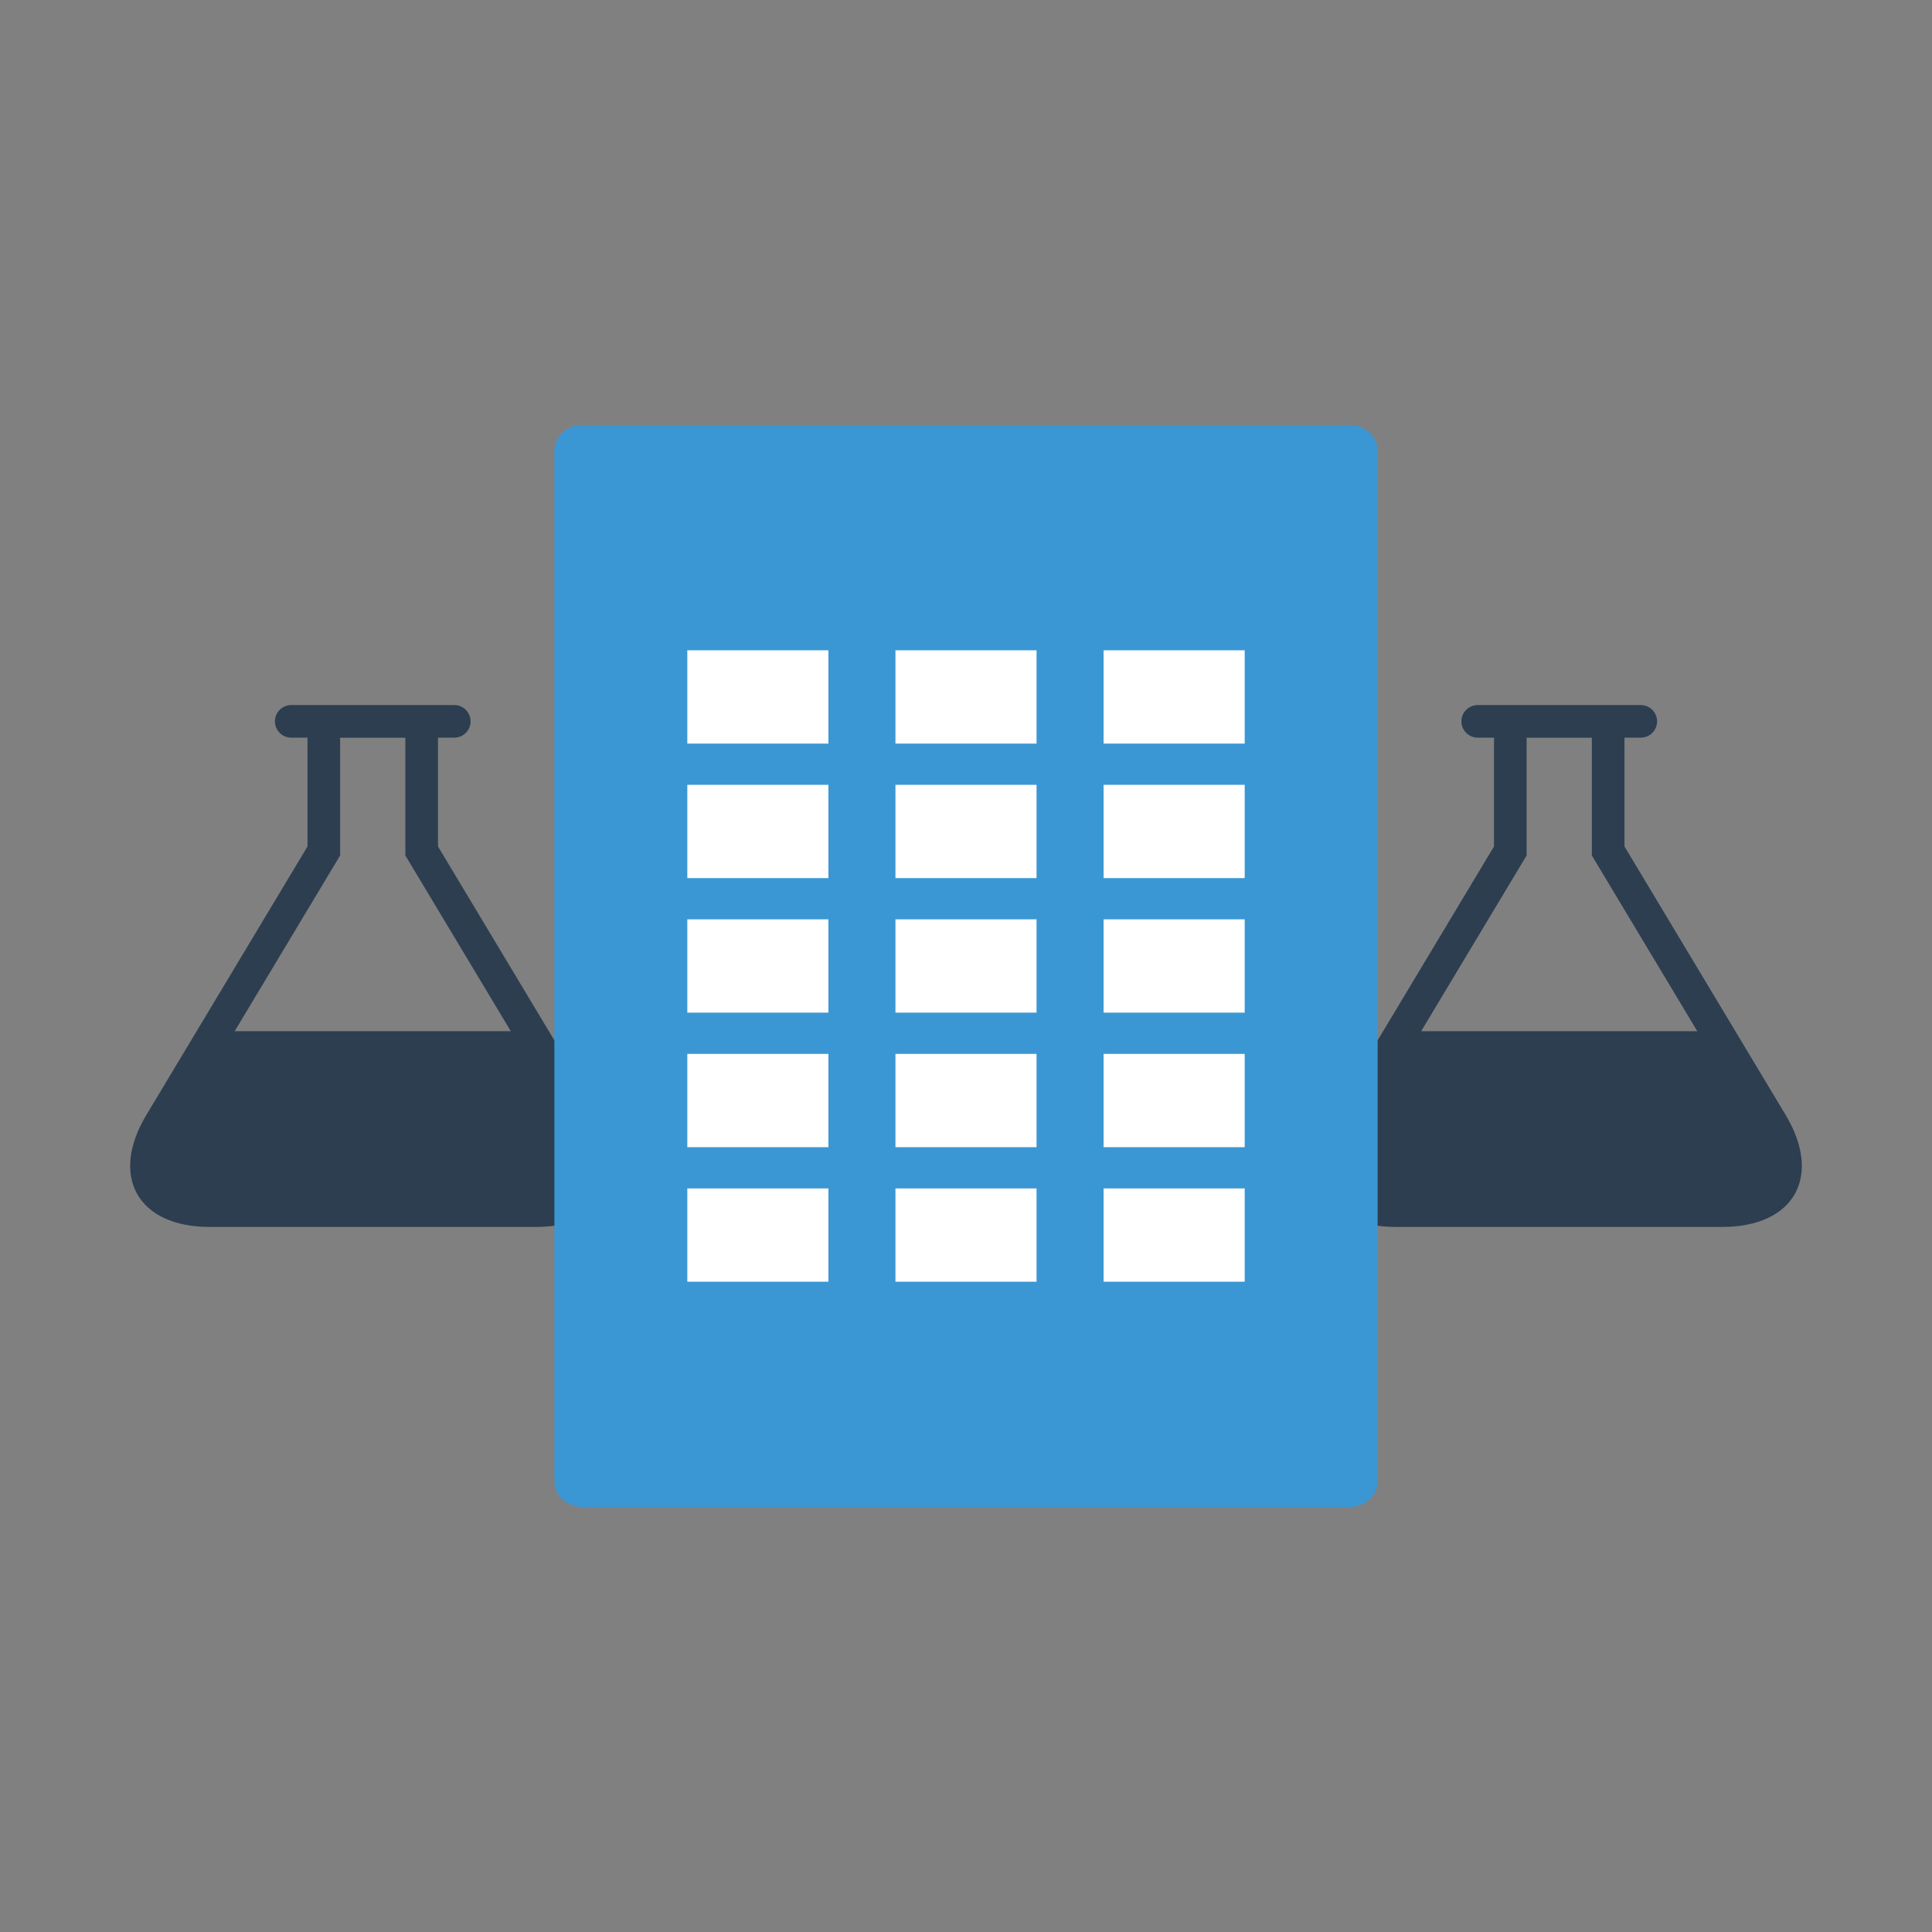
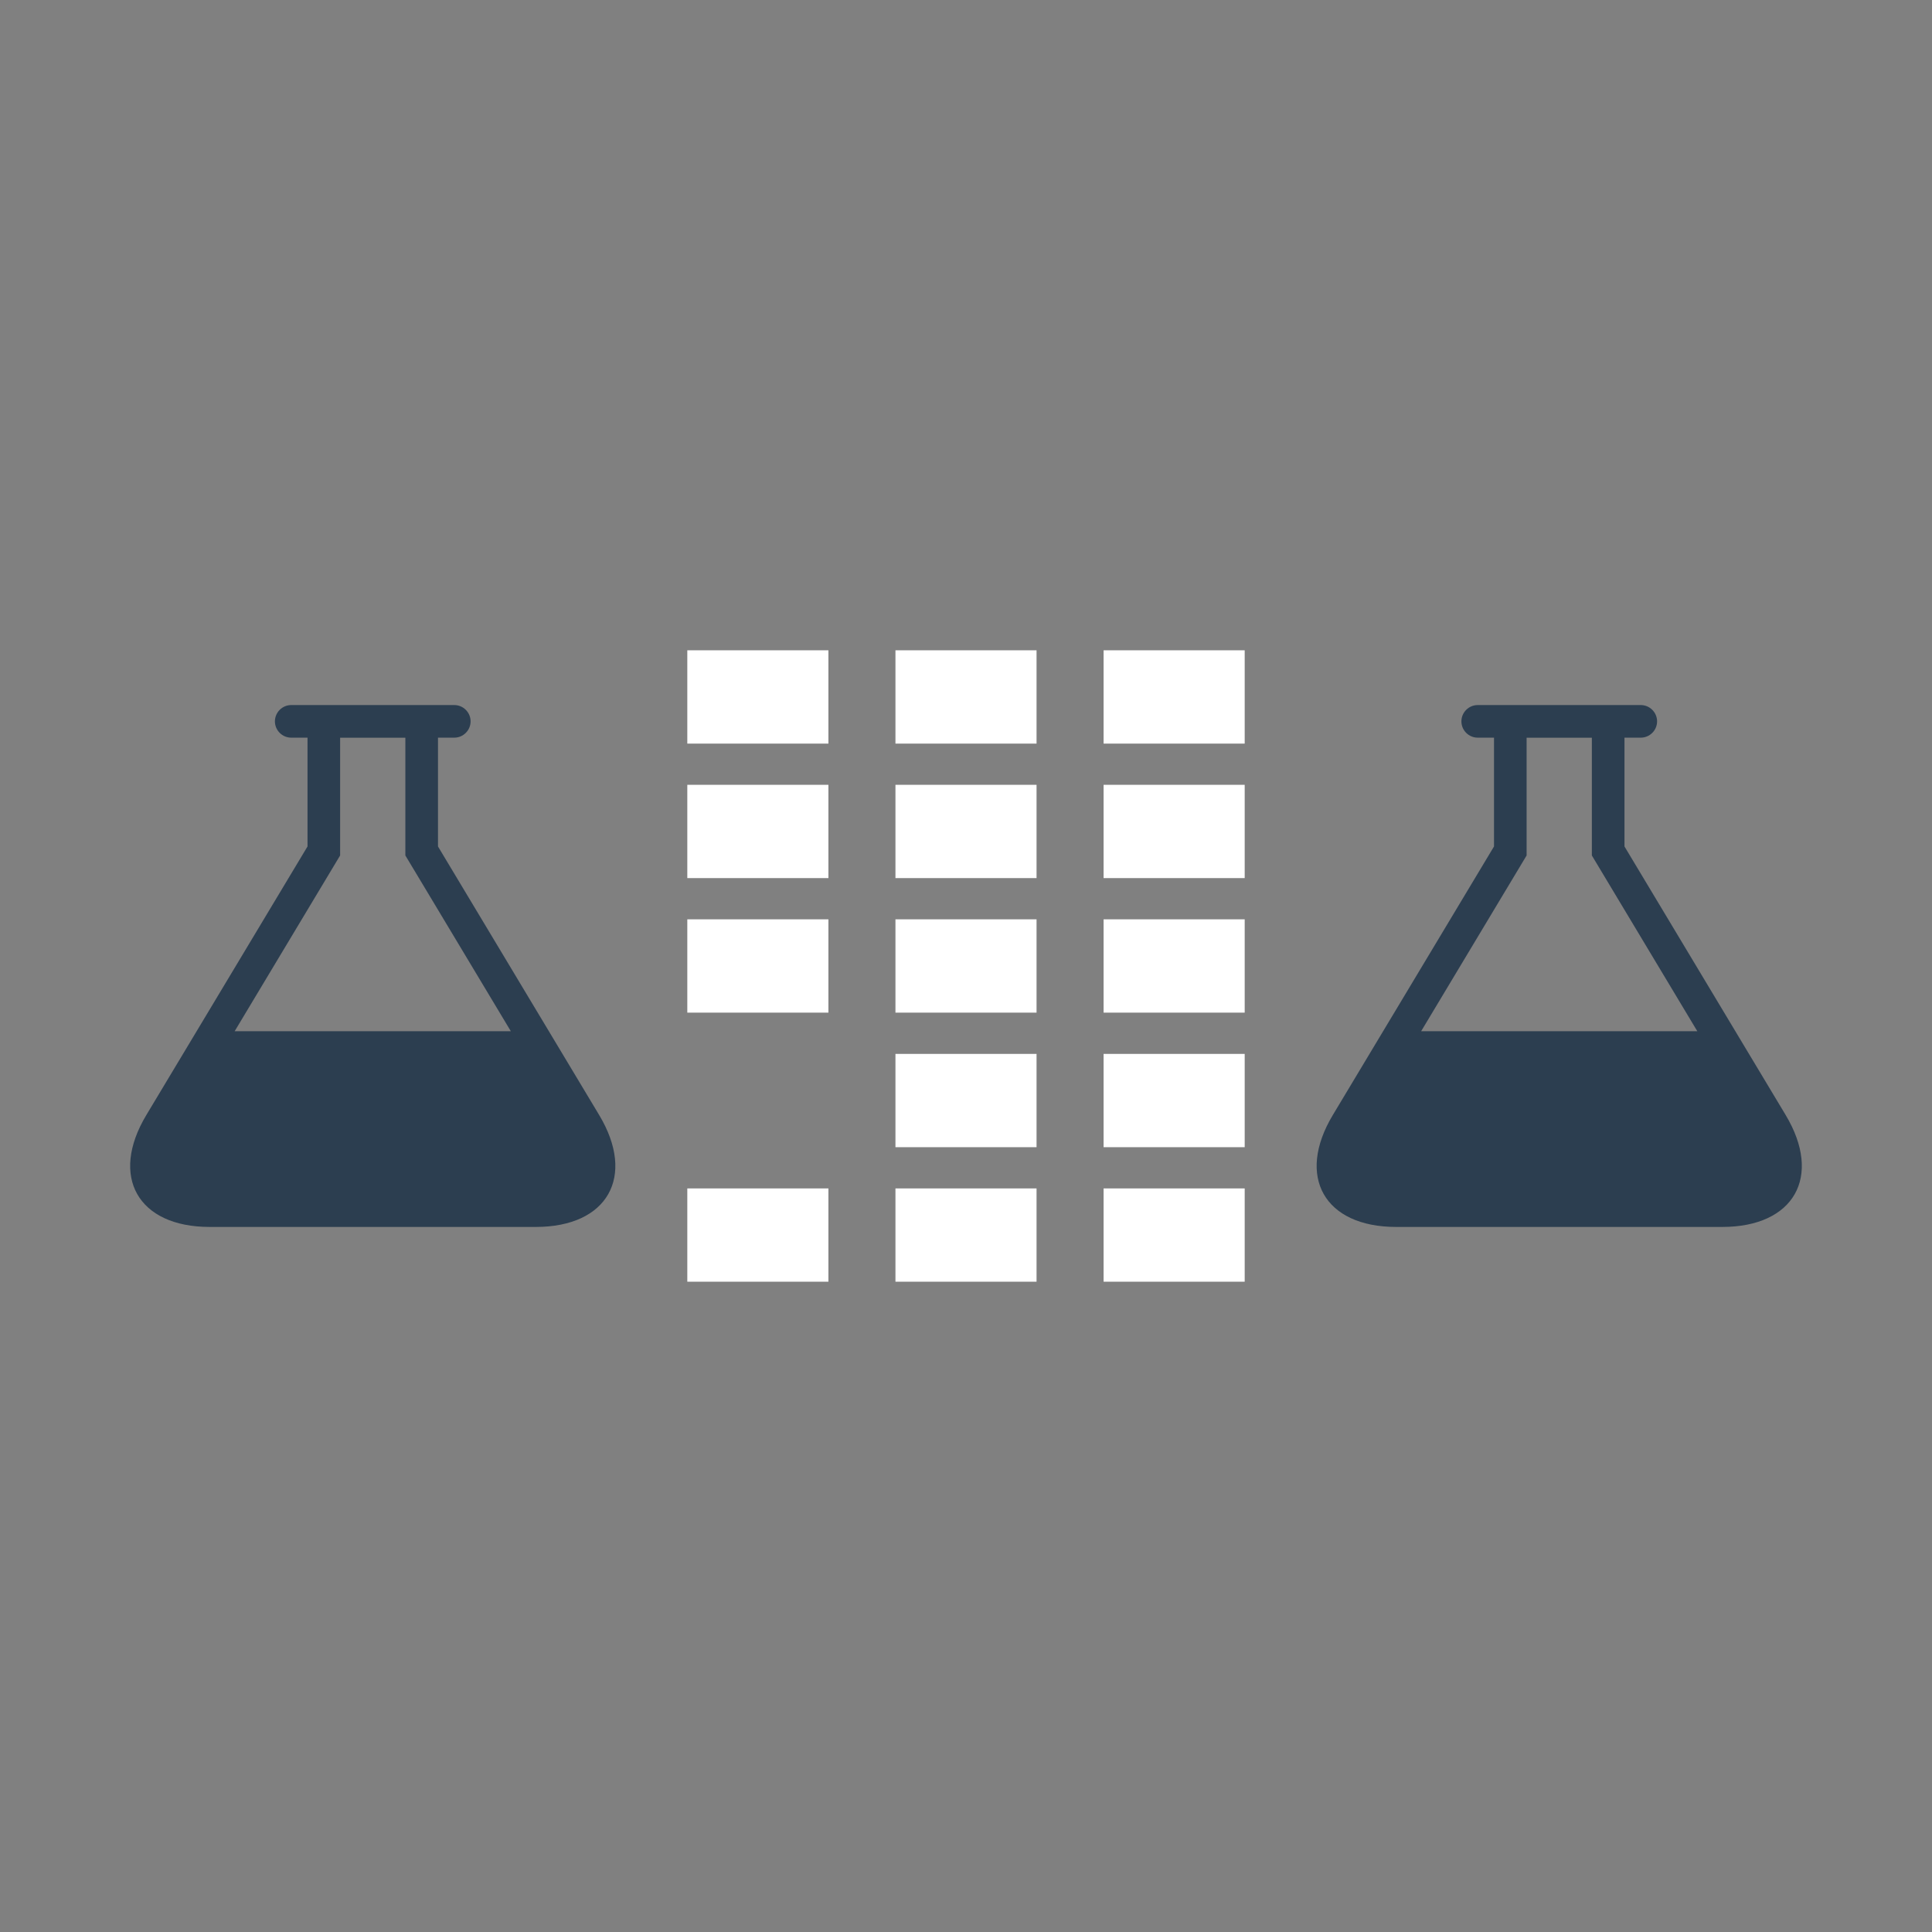
<svg xmlns="http://www.w3.org/2000/svg" version="1.1" id="Layer_1" x="0px" y="0px" viewBox="0 0 64 64" style="enable-background:new 0 0 64 64;" xml:space="preserve">
  <rect x="0" y="0" width="64" height="64" fill="#808080" stroke="none" />
  <g>
    <g>
      <path style="fill:#2C3E50;" d="M19.849,36.938l-5.34-8.898v-3.604h0.54c0.297,0,0.54-0.243,0.54-0.54s-0.243-0.54-0.54-0.54H9.647    c-0.297,0-0.54,0.243-0.54,0.54s0.243,0.54,0.54,0.54h0.54v3.604l-5.34,8.898c-1.223,2.038-0.279,3.706,2.098,3.706H17.75    C20.128,40.644,21.072,38.976,19.849,36.938z M7.773,34.161l3.494-5.823v-3.901h2.161v3.901l3.494,5.823H7.773L7.773,34.161z" />
      <path style="fill:#2C3E50;" d="M59.153,36.938l-5.34-8.898v-3.604h0.54c0.297,0,0.54-0.243,0.54-0.54s-0.243-0.54-0.54-0.54    h-5.402c-0.297,0-0.54,0.243-0.54,0.54s0.243,0.54,0.54,0.54h0.54v3.604l-5.34,8.898c-1.223,2.038-0.279,3.706,2.098,3.706h10.805    C59.431,40.644,60.376,38.976,59.153,36.938z M47.077,34.161l3.494-5.823v-3.901h2.161v3.901l3.494,5.823H47.077L47.077,34.161z" />
    </g>
    <g>
      <g>
-         <path style="fill:#3B97D3;" d="M45.635,49.069c0,0.472-0.416,0.852-0.93,0.852H19.294c-0.513,0-0.929-0.381-0.929-0.852V14.932     c0-0.472,0.416-0.854,0.929-0.854h25.412c0.514,0,0.93,0.382,0.93,0.854V49.069z" />
        <g>
          <g>
            <g>
              <rect x="29.663" y="21.542" style="fill:#FFFFFF;" width="4.674" height="3.091" />
            </g>
            <g>
              <rect x="29.663" y="25.998" style="fill:#FFFFFF;" width="4.674" height="3.09" />
            </g>
            <g>
              <rect x="29.663" y="30.454" style="fill:#FFFFFF;" width="4.674" height="3.091" />
            </g>
            <g>
              <rect x="29.663" y="34.912" style="fill:#FFFFFF;" width="4.674" height="3.09" />
            </g>
            <g>
              <rect x="29.663" y="39.368" style="fill:#FFFFFF;" width="4.674" height="3.09" />
            </g>
          </g>
          <g>
            <g>
              <rect x="22.768" y="21.542" style="fill:#FFFFFF;" width="4.674" height="3.091" />
            </g>
            <g>
              <rect x="22.768" y="25.998" style="fill:#FFFFFF;" width="4.674" height="3.09" />
            </g>
            <g>
              <rect x="22.768" y="30.454" style="fill:#FFFFFF;" width="4.674" height="3.091" />
            </g>
            <g>
-               <rect x="22.768" y="34.912" style="fill:#FFFFFF;" width="4.674" height="3.09" />
-             </g>
+               </g>
            <g>
              <rect x="22.768" y="39.368" style="fill:#FFFFFF;" width="4.674" height="3.09" />
            </g>
          </g>
          <g>
            <g>
              <rect x="36.558" y="21.542" style="fill:#FFFFFF;" width="4.674" height="3.091" />
            </g>
            <g>
              <rect x="36.558" y="25.998" style="fill:#FFFFFF;" width="4.674" height="3.09" />
            </g>
            <g>
              <rect x="36.558" y="30.454" style="fill:#FFFFFF;" width="4.674" height="3.091" />
            </g>
            <g>
              <rect x="36.558" y="34.912" style="fill:#FFFFFF;" width="4.674" height="3.09" />
            </g>
            <g>
              <rect x="36.558" y="39.368" style="fill:#FFFFFF;" width="4.674" height="3.09" />
            </g>
          </g>
        </g>
      </g>
    </g>
  </g>
</svg>